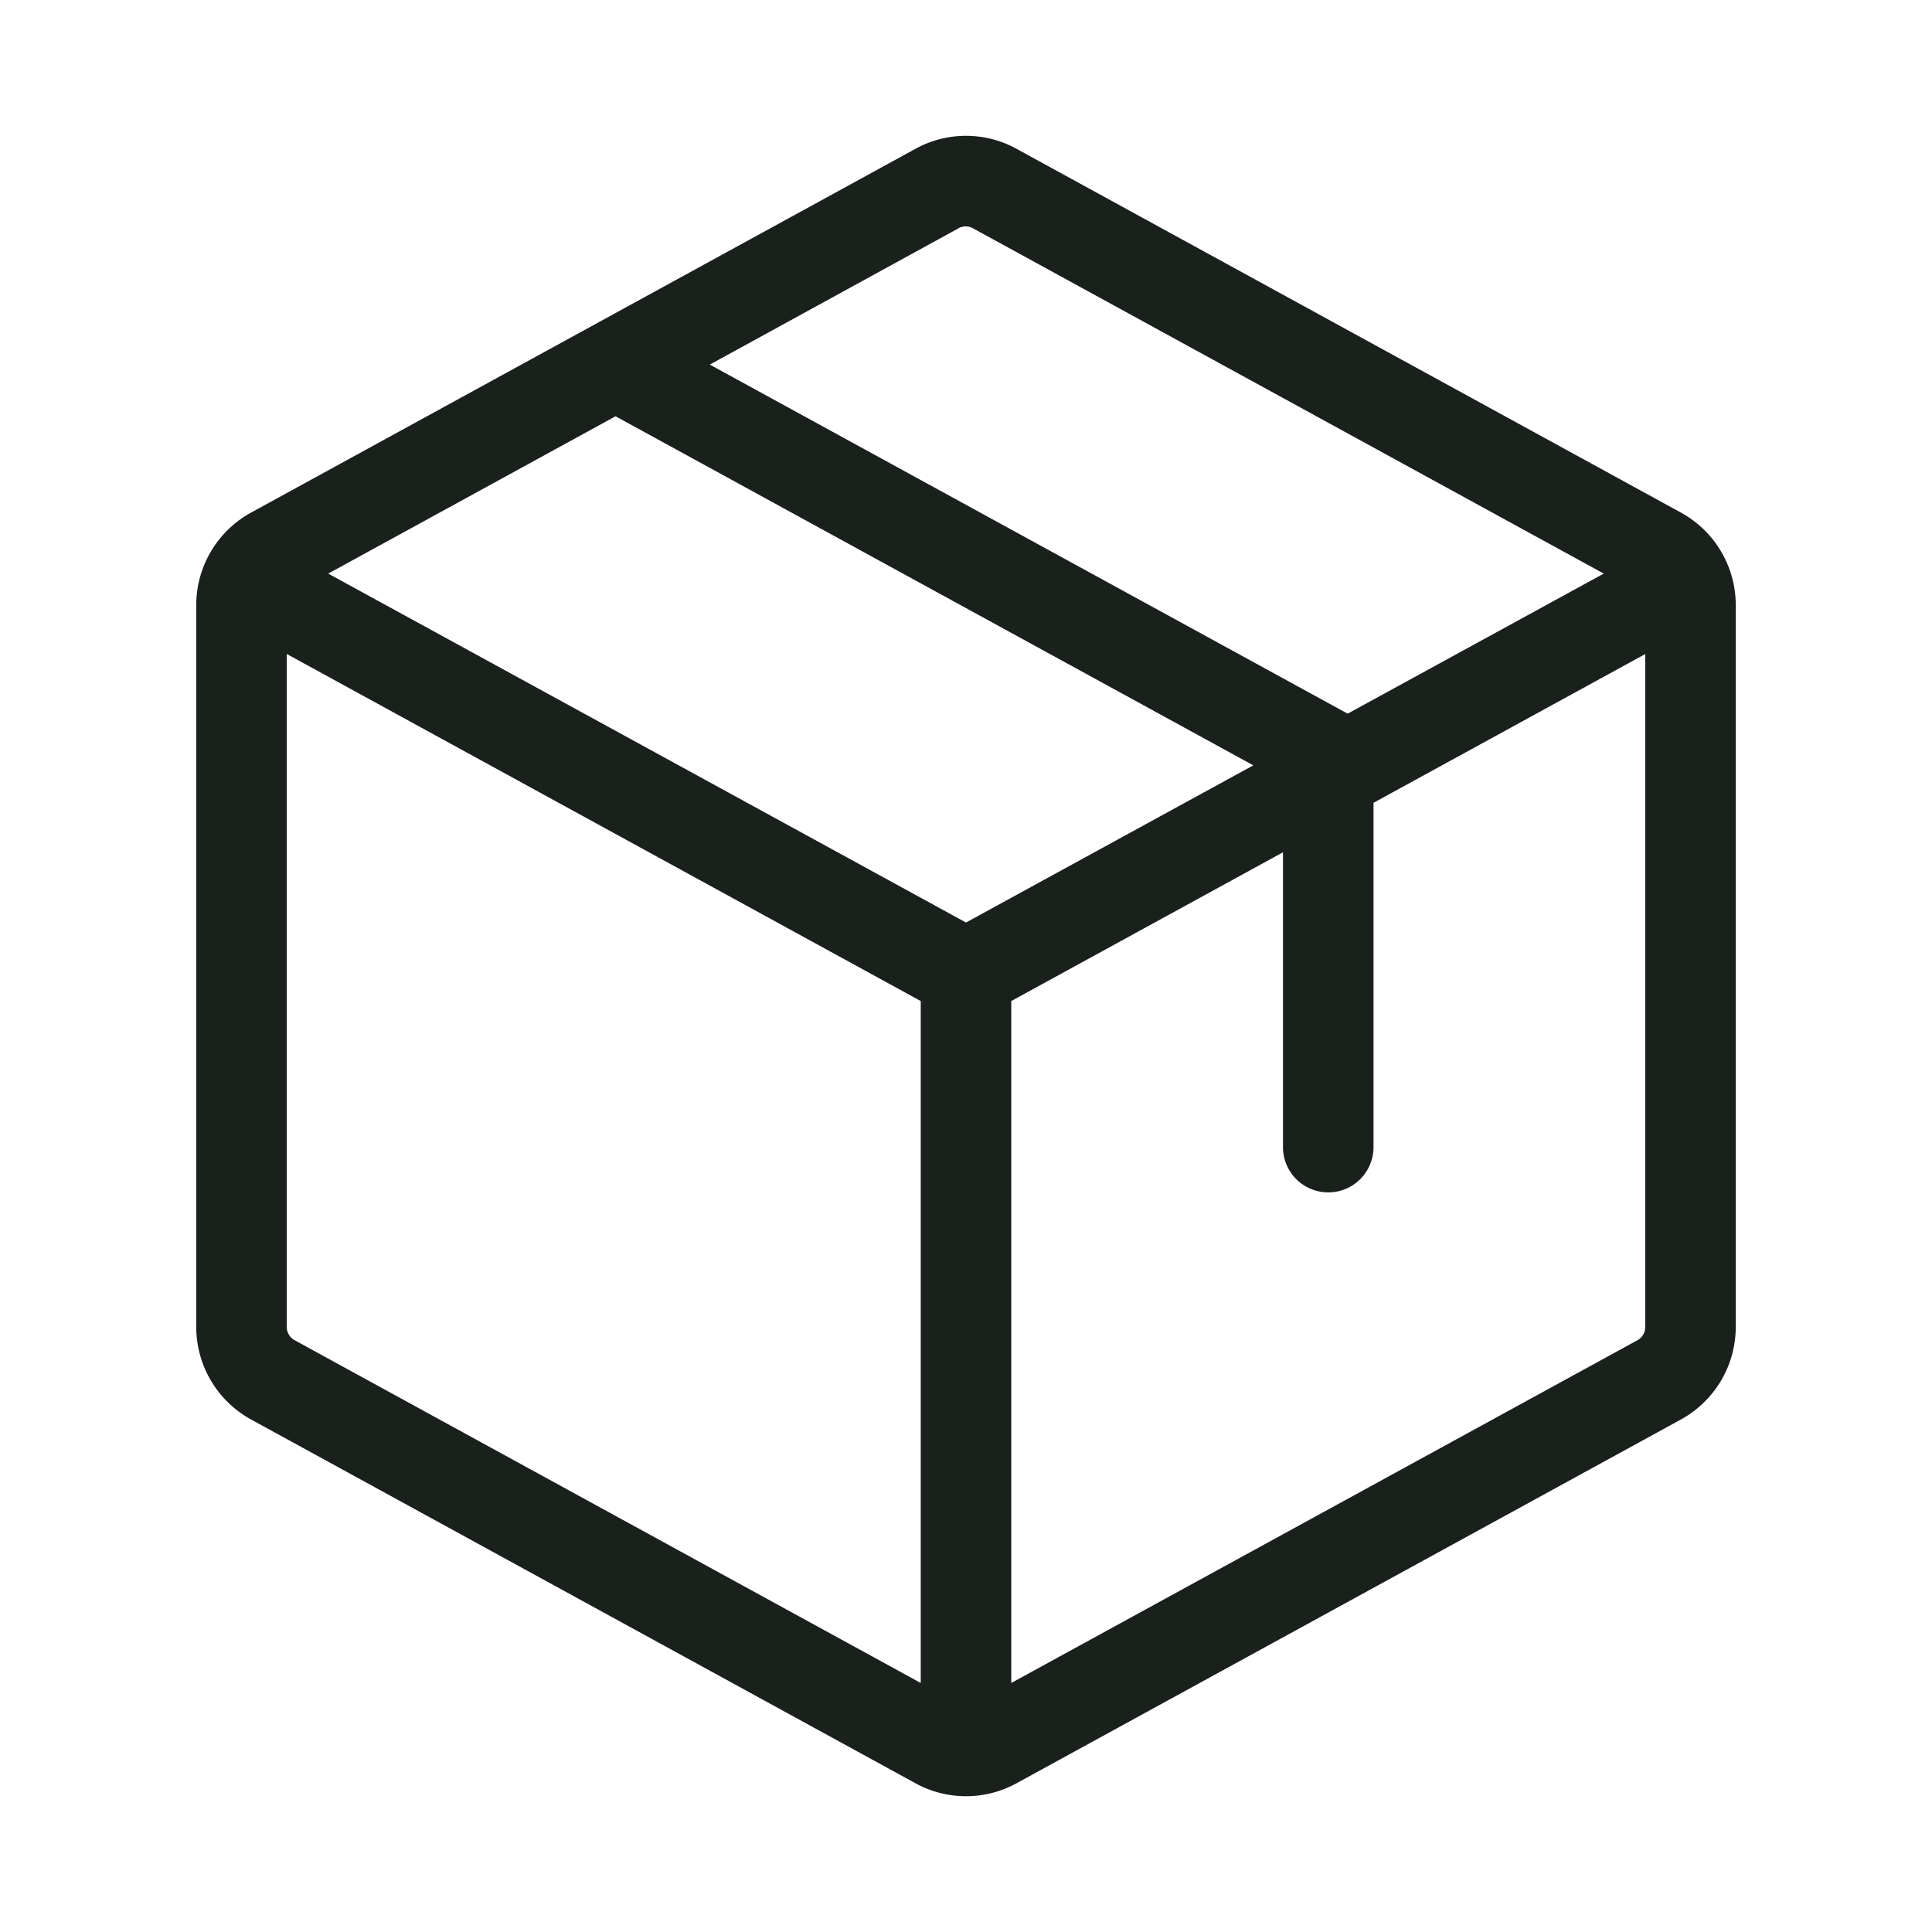
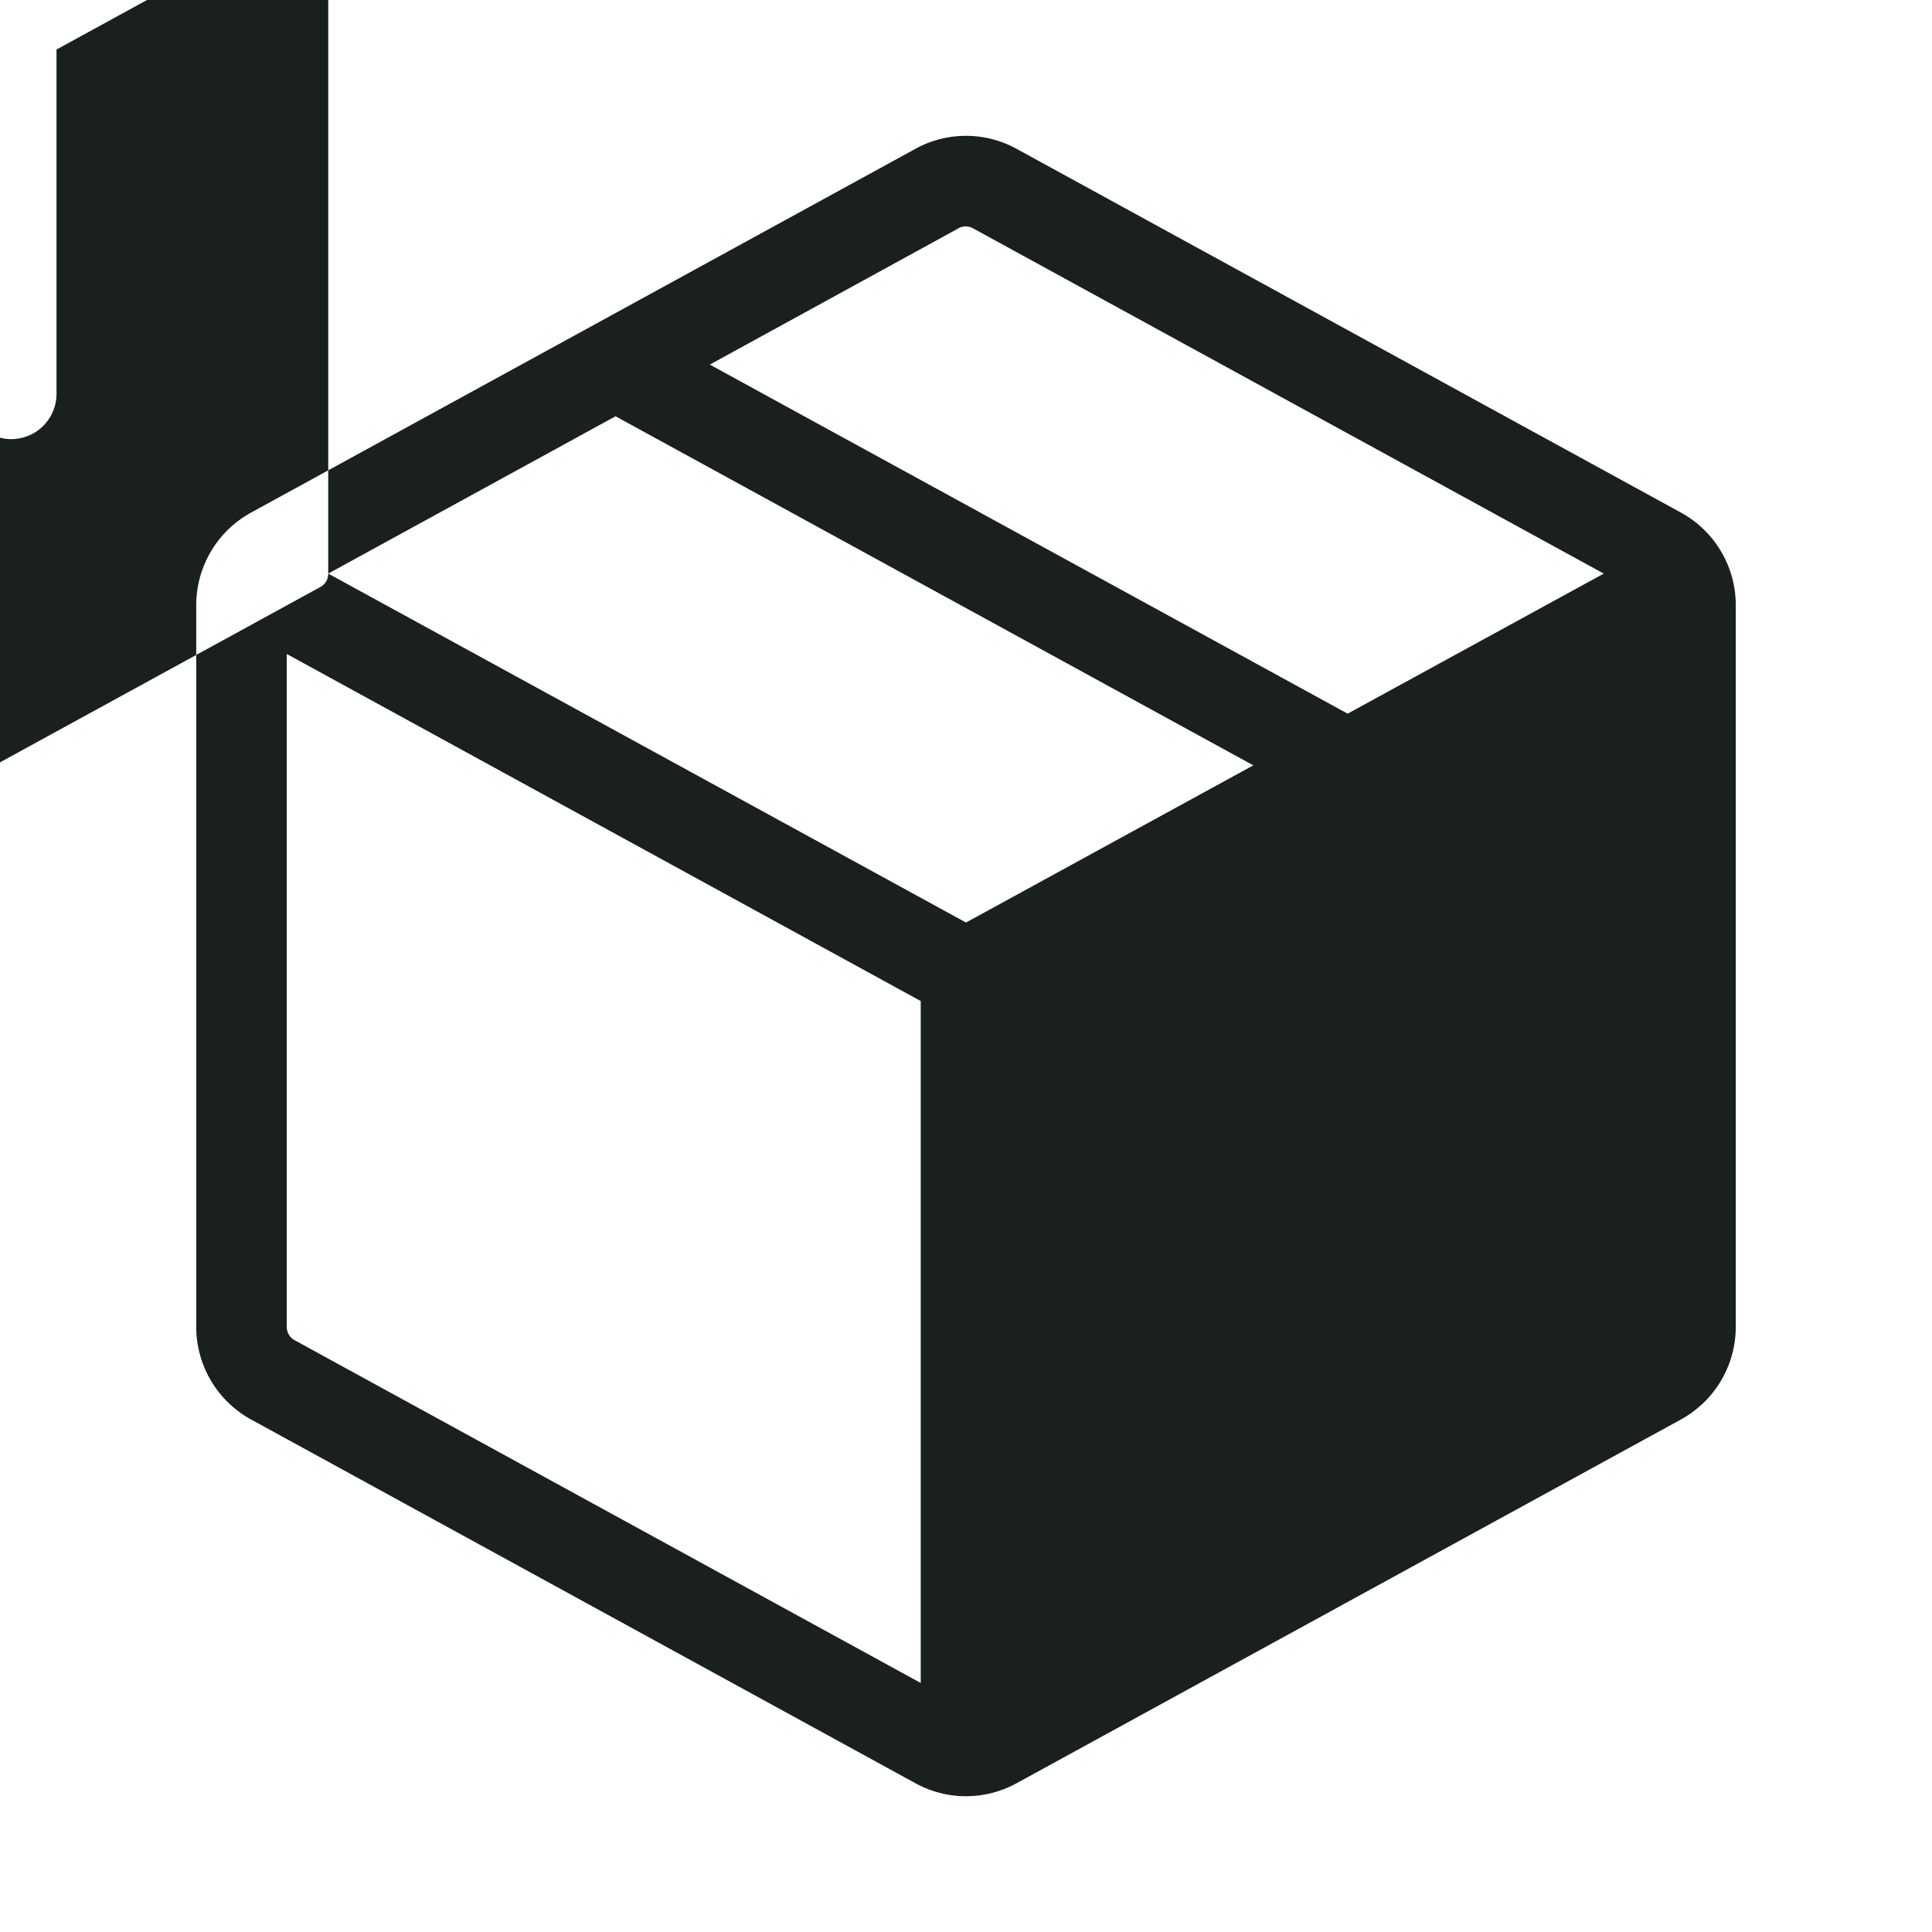
<svg xmlns="http://www.w3.org/2000/svg" width="28" height="28" fill="none">
-   <path d="m24.36 7.428-9.625-5.27a1.52 1.52 0 0 0-1.47 0L3.64 7.428a1.531 1.531 0 0 0-.796 1.342v10.46a1.531 1.531 0 0 0 .796 1.343l9.625 5.27a1.522 1.522 0 0 0 1.47 0l9.625-5.27a1.532 1.532 0 0 0 .796-1.343V8.77a1.53 1.53 0 0 0-.796-1.342Zm-10.47-4.12a.219.219 0 0 1 .21 0l9.143 5.005-3.712 2.03-9.244-5.059 3.604-1.975Zm-.546 21.083-9.078-4.97a.219.219 0 0 1-.11-.19V9.478l9.188 5.03v9.882ZM4.757 8.313l4.164-2.28 9.243 5.059L14 13.37 4.757 8.313ZM23.844 19.23a.218.218 0 0 1-.11.192l-9.078 4.969v-9.883l3.938-2.156v4.273a.656.656 0 1 0 1.312 0v-4.99l3.938-2.156v9.751Z" fill="#1A201C" />
+   <path d="m24.36 7.428-9.625-5.27a1.52 1.52 0 0 0-1.47 0L3.64 7.428a1.531 1.531 0 0 0-.796 1.342v10.46a1.531 1.531 0 0 0 .796 1.343l9.625 5.27a1.522 1.522 0 0 0 1.47 0l9.625-5.27a1.532 1.532 0 0 0 .796-1.343V8.77a1.53 1.53 0 0 0-.796-1.342Zm-10.47-4.12a.219.219 0 0 1 .21 0l9.143 5.005-3.712 2.03-9.244-5.059 3.604-1.975Zm-.546 21.083-9.078-4.97a.219.219 0 0 1-.11-.19V9.478l9.188 5.03v9.882ZM4.757 8.313l4.164-2.28 9.243 5.059L14 13.37 4.757 8.313Za.218.218 0 0 1-.11.192l-9.078 4.969v-9.883l3.938-2.156v4.273a.656.656 0 1 0 1.312 0v-4.99l3.938-2.156v9.751Z" fill="#1A201C" />
</svg>